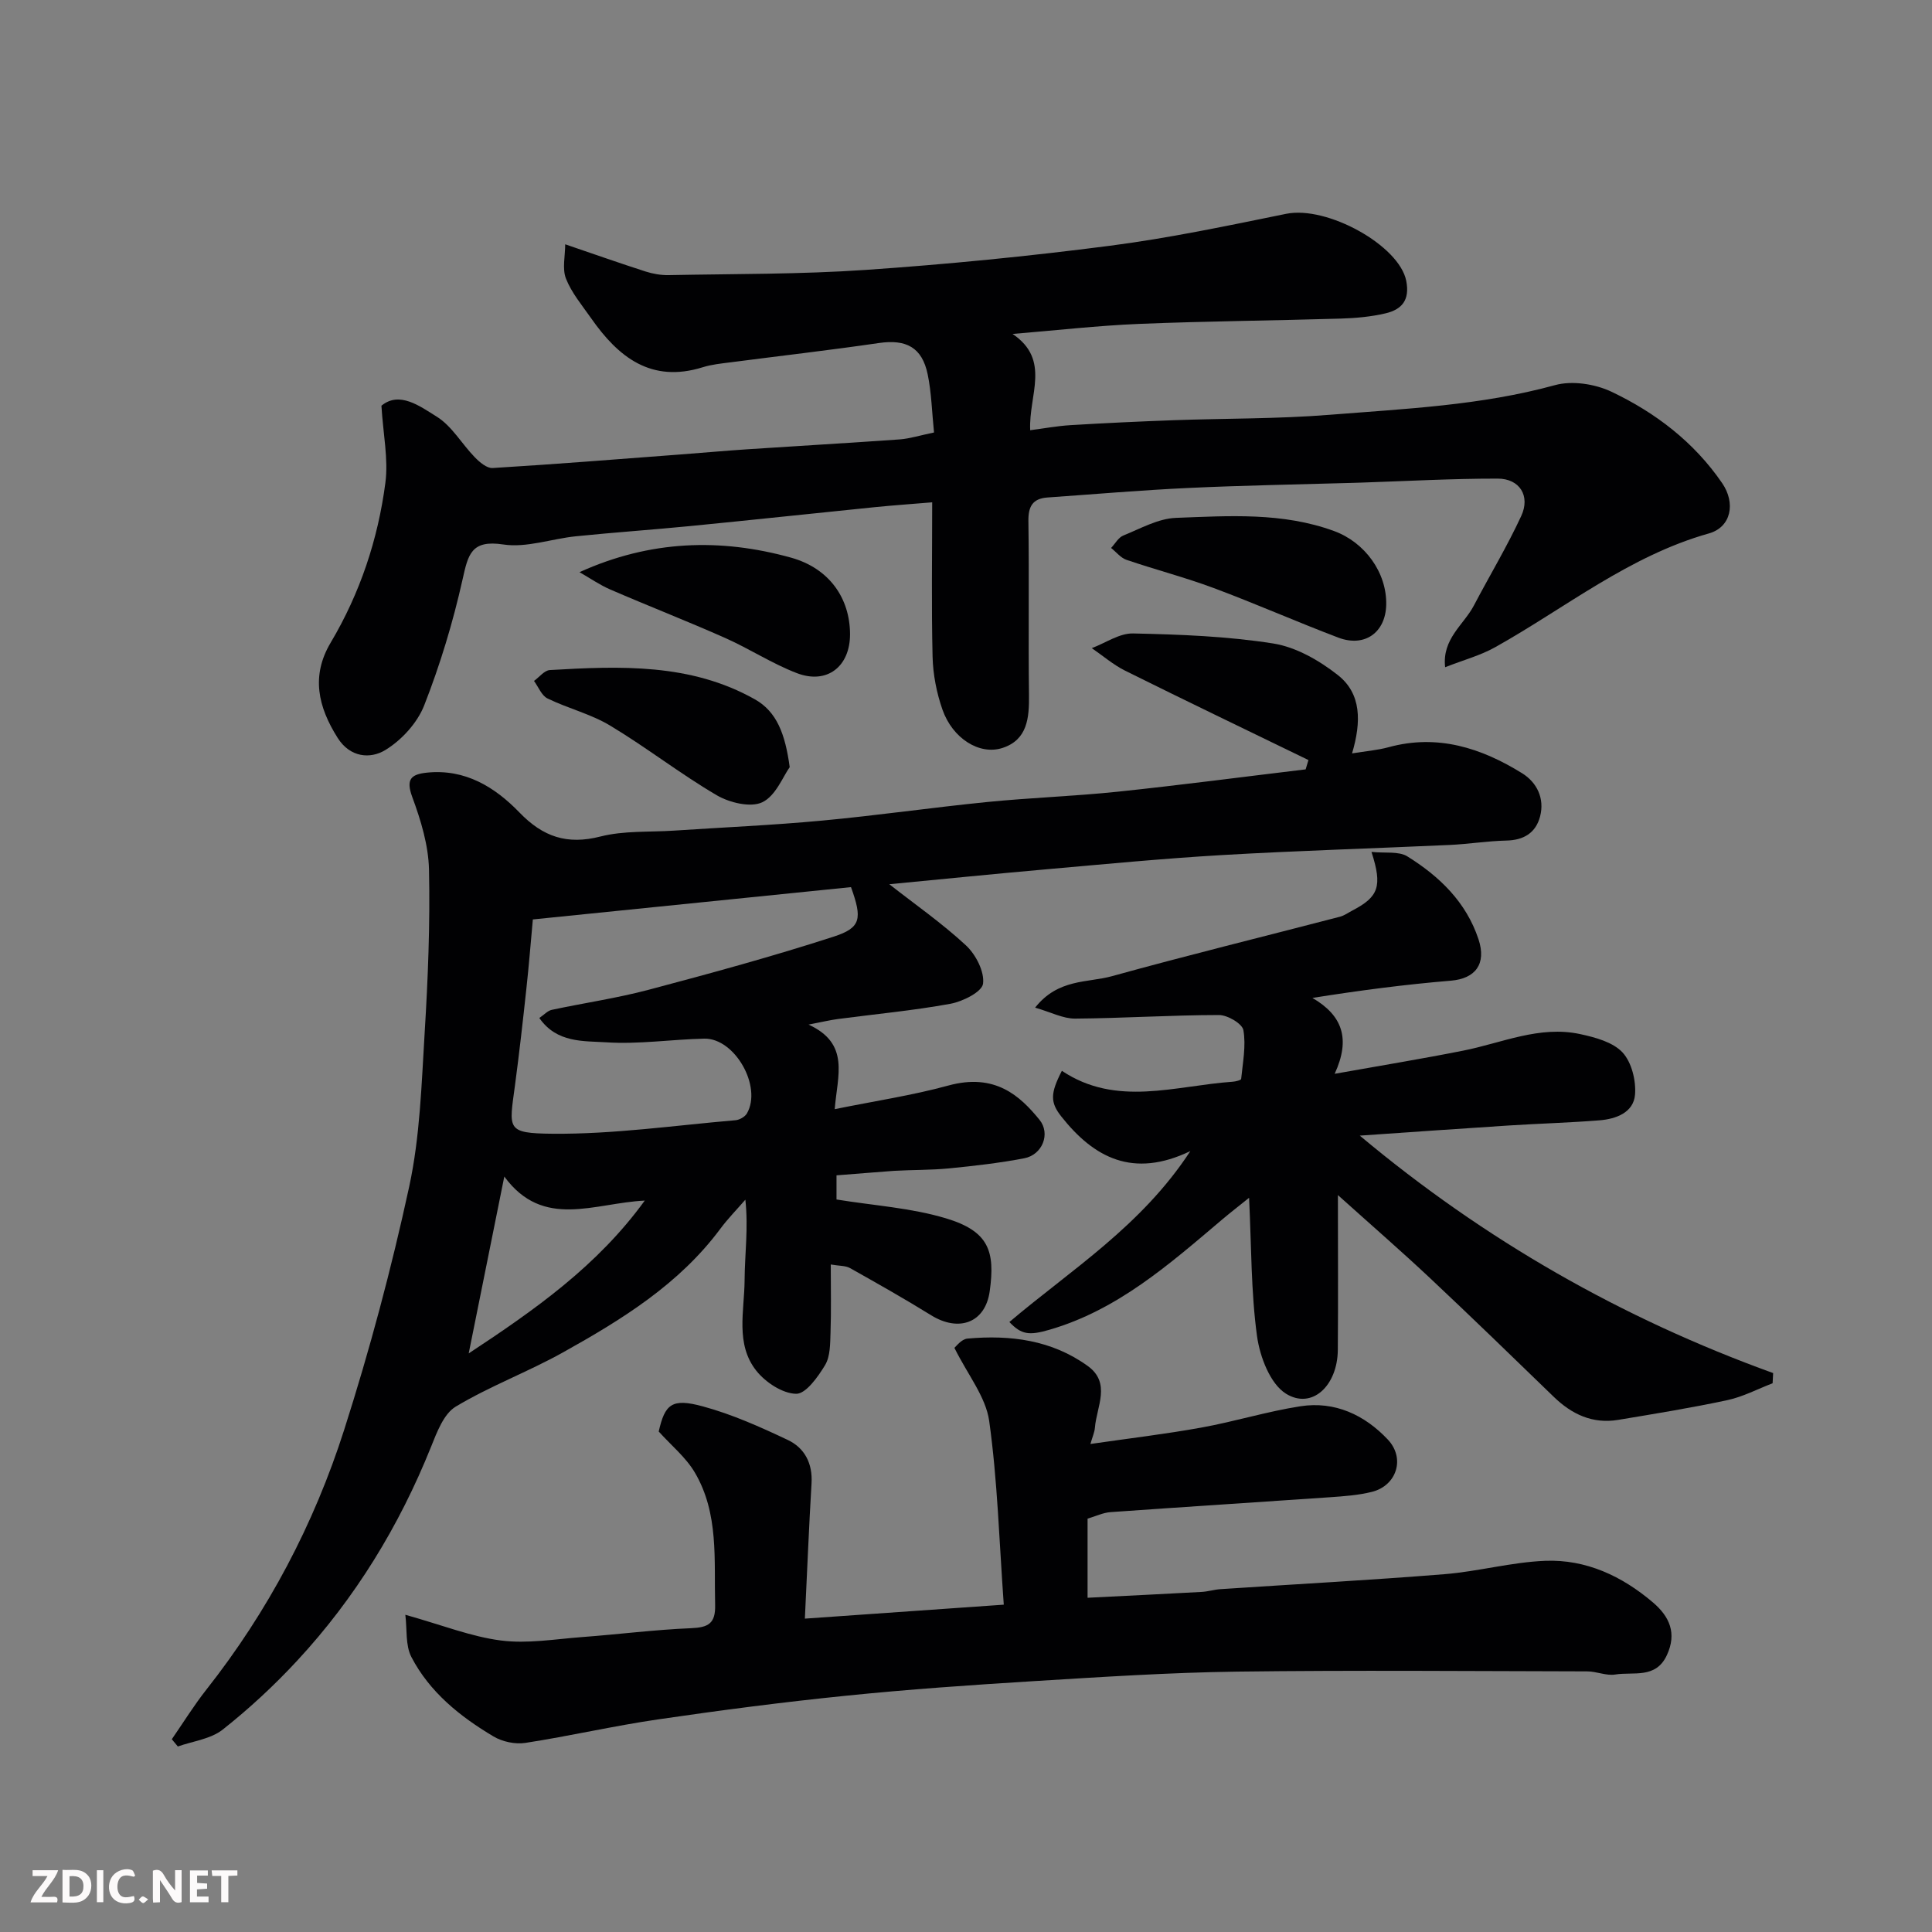
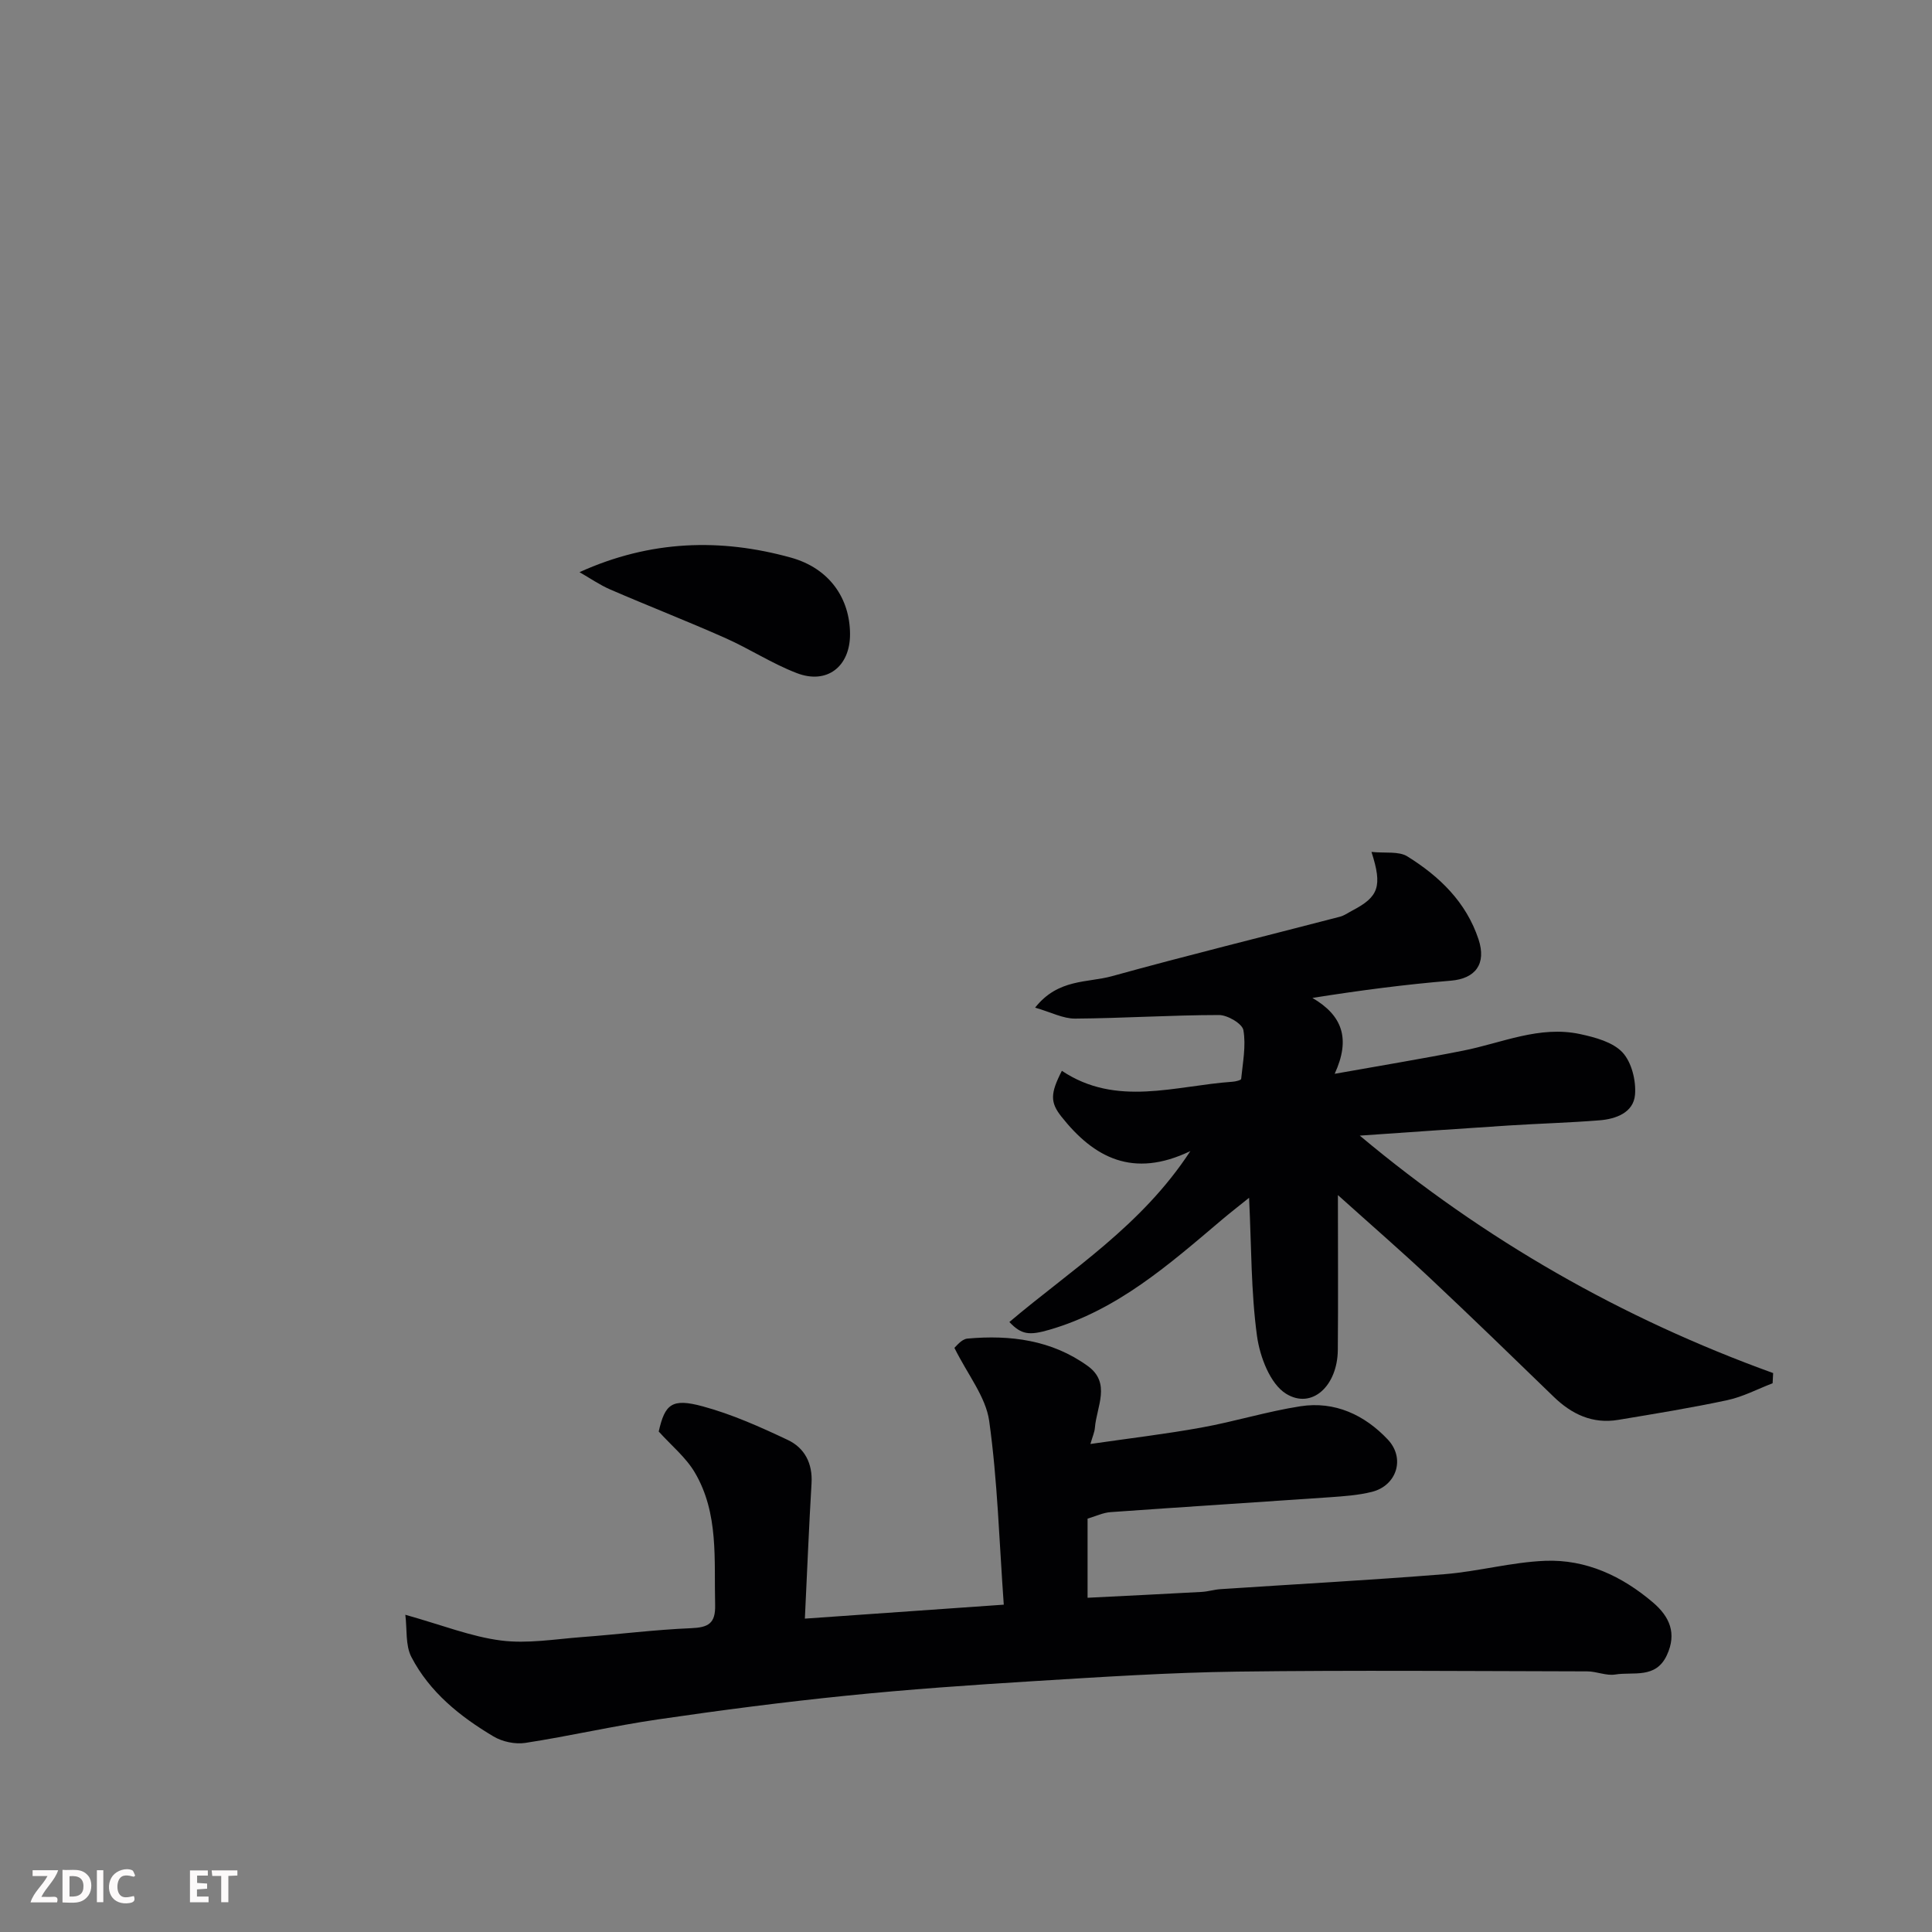
<svg xmlns="http://www.w3.org/2000/svg" enable-background="new 0 0 400 400" viewBox="0 0 400 400">
  <rect x="0" y="0" width="400" height="400" fill="#808080" stroke="none" />
-   <path d="m173.19 243.34v5c7.64 1.25 15.4 1.72 22.65 3.9 8.87 2.66 10.23 6.78 9.07 15.09-.92 6.6-6.43 8.5-12.11 4.99-5.52-3.41-11.16-6.61-16.82-9.78-.93-.52-2.2-.43-3.98-.74 0 4.97.11 9.56-.05 14.15-.08 2.26-.04 4.86-1.12 6.67-1.47 2.44-3.99 5.99-6 5.95-2.82-.05-6.34-2.37-8.24-4.77-4.38-5.51-2.47-12.39-2.43-18.73.03-5.41.8-10.81.16-16.69-1.73 2-3.6 3.9-5.17 6.01-8.54 11.5-20.4 18.81-32.57 25.6-7.24 4.04-15.12 6.97-22.22 11.23-2.5 1.5-3.91 5.32-5.13 8.36-6.59 16.41-15.68 31.27-27.69 44.23-4.76 5.14-9.95 9.95-15.44 14.29-2.47 1.95-6.15 2.38-9.28 3.49-.42-.5-.83-1-1.25-1.5 2.38-3.44 4.59-7.02 7.17-10.29 12.77-16.2 22.27-34.23 28.51-53.75 5.29-16.54 9.79-33.4 13.47-50.37 2.24-10.36 2.55-21.19 3.2-31.83.69-11.24 1.14-22.53.9-33.78-.11-5.05-1.68-10.23-3.46-15.04-1.36-3.69-.28-4.71 3-5.06 7.93-.83 14.1 2.98 19.19 8.25 4.87 5.04 9.85 6.74 16.77 4.97 4.87-1.24 10.15-.88 15.25-1.22 10.2-.68 20.42-1.12 30.59-2.07 11.42-1.06 22.79-2.71 34.2-3.85 9.01-.9 18.08-1.2 27.08-2.14 12.98-1.36 25.92-3.07 38.88-4.62.19-.64.39-1.29.58-1.93-12.66-6.15-25.35-12.24-37.95-18.5-2.47-1.23-4.61-3.1-6.91-4.67 2.86-1.07 5.73-3.11 8.56-3.04 9.7.21 19.47.57 29.03 2.08 4.71.75 9.51 3.51 13.35 6.53 4.9 3.85 4.89 9.66 2.95 16.22 2.75-.45 5.22-.64 7.57-1.28 10.13-2.77 19.19.15 27.65 5.4 3.04 1.89 4.68 5.19 3.71 8.93-.89 3.4-3.37 4.92-6.98 5-3.93.09-7.84.73-11.77.91-15.7.72-31.4 1.18-47.09 2.09-12.15.71-24.27 1.88-36.4 2.95-10.92.96-21.83 2.07-32.5 3.09 5.29 4.15 10.91 8.06 15.87 12.66 2.03 1.89 3.86 5.43 3.54 7.93-.22 1.7-4.2 3.69-6.75 4.16-7.71 1.41-15.54 2.13-23.32 3.16-1.64.22-3.26.61-6.06 1.15 8.65 3.97 5.96 10.55 5.42 17.51 8.36-1.7 16.06-2.85 23.52-4.89 9.72-2.66 14.88 2.19 18.87 7.08 2.34 2.88.62 7.26-3.16 7.98-5.13.98-10.35 1.58-15.55 2.09-3.78.37-7.61.29-11.41.51-3.77.27-7.54.6-11.9.93zm-62.87-52.98c-.45 4.89-.82 9.62-1.34 14.34-.72 6.68-1.47 13.35-2.36 20.01-1.21 9.09-1.93 9.93 7.81 10.02 12.61.11 25.23-1.72 37.85-2.8.84-.07 1.96-.71 2.37-1.42 3.18-5.56-2.52-15.6-8.84-15.47-6.76.15-13.56 1.2-20.27.76-4.69-.3-10.26.18-13.88-5.04 1.02-.69 1.73-1.5 2.57-1.68 6.68-1.43 13.47-2.41 20.07-4.16 12.85-3.41 25.7-6.91 38.34-11.01 5.67-1.84 5.89-3.73 3.55-10.24-21.7 2.21-43.55 4.43-65.87 6.69zm-13.28 89.85c13.73-9.06 26.62-18.09 36.45-31.64-10.49.5-21.01 6.02-29.08-4.98-2.54 12.65-4.88 24.25-7.37 36.62z" fill="#010103" />
-   <path d="m193.38 89.54c-.44-4.24-.52-8.2-1.31-12.02-1.16-5.62-4.47-7.32-10.11-6.5-10.2 1.49-20.45 2.66-30.67 3.99-1.94.25-3.93.44-5.78 1.02-10.69 3.34-17.49-2.08-23.13-10.15-1.86-2.66-4.03-5.23-5.2-8.19-.81-2.06-.16-4.69-.16-7.11 6.12 2.09 11.35 3.93 16.63 5.63 1.53.49 3.2.78 4.8.75 13.6-.27 27.23-.15 40.79-1.08 16.87-1.16 33.73-2.82 50.49-4.99 12.26-1.58 24.42-4.15 36.55-6.62 8.5-1.73 23.44 6.56 24.87 13.89.78 4.01-.96 5.94-4.31 6.72-3 .7-6.15.99-9.24 1.08-13.93.42-27.87.53-41.79 1.1-8.64.36-17.25 1.35-26.17 2.08 7.99 5.39 3.3 12.67 3.65 19.93 2.76-.35 5.56-.88 8.38-1.05 7.09-.43 14.2-.76 21.3-1.02 10.76-.39 21.57-.26 32.29-1.12 15.64-1.25 31.36-1.93 46.68-6.14 3.55-.98 8.3-.25 11.71 1.37 9.11 4.33 17.09 10.43 22.9 18.91 2.83 4.12 1.9 9.11-2.74 10.42-16.53 4.66-29.67 15.4-44.25 23.56-3.08 1.72-6.59 2.66-10.36 4.14-.67-5.89 3.87-8.79 5.96-12.79 3.25-6.19 6.87-12.2 9.8-18.53 1.92-4.16-.34-7.73-4.88-7.73-9.43-.01-18.87.52-28.3.83-.67.02-1.33.04-2 .06-11.27.33-22.54.52-33.8 1.05-9.71.45-19.4 1.29-29.11 1.97-3.07.22-4 1.85-3.95 4.91.17 12-.03 24 .12 35.99.06 4.73-.32 9.26-5.47 10.95-4.8 1.57-10.36-1.99-12.44-7.92-1.22-3.48-1.96-7.29-2.05-10.97-.25-10.45-.08-20.92-.08-31.96-4.26.36-8.12.62-11.96 1.01-12.74 1.29-25.46 2.66-38.2 3.91-7.86.77-15.74 1.31-23.59 2.11-5.04.51-10.23 2.43-15.04 1.7-6.68-1.02-7.29 2.1-8.44 7.23-1.98 8.85-4.63 17.63-7.94 26.07-1.43 3.65-4.7 7.23-8.09 9.28-3.05 1.84-7.24 1.57-9.84-2.55-4.03-6.39-5.55-12.8-1.43-19.72 6.08-10.24 9.79-21.38 11.32-33.09.64-4.9-.46-10.02-.82-15.95 3.72-3.08 7.95.08 11.46 2.27 3.14 1.95 5.18 5.64 7.87 8.4.99 1.02 2.5 2.31 3.7 2.23 12.98-.79 25.94-1.83 38.91-2.81 4.6-.35 9.2-.76 13.8-1.07 10.53-.7 21.07-1.3 31.6-2.05 2.07-.16 4.13-.82 7.07-1.43z" fill="#010103" />
  <path d="m83.92 334.32c7.67 2.15 13.64 4.54 19.82 5.33 5.46.7 11.16-.29 16.74-.71 7.54-.56 15.06-1.53 22.6-1.84 3.57-.15 5.08-.97 4.98-4.82-.24-9.35.8-18.93-4.21-27.42-1.85-3.14-4.87-5.59-7.47-8.48 1.29-5.67 2.7-6.96 9.15-5.2 6.05 1.64 11.89 4.26 17.58 6.95 3.47 1.64 5.16 4.85 4.91 8.98-.54 9.03-.9 18.08-1.38 28.01 13.06-.92 26.51-1.86 41.18-2.89-.95-13.16-1.29-25.69-3.02-38.04-.7-4.99-4.43-9.54-7.2-15.13.29-.22 1.43-1.81 2.71-1.92 8.87-.8 17.46.3 24.89 5.67 4.89 3.53 1.84 8.41 1.49 12.77-.07.92-.48 1.81-.93 3.38 8-1.16 15.54-2.05 22.99-3.4 6.87-1.24 13.6-3.34 20.5-4.41 7.11-1.1 13.29 1.8 18.08 6.89 3.68 3.91 1.82 9.55-3.28 10.83-2.83.71-5.81.91-8.74 1.12-15.13 1.05-30.26 2-45.38 3.08-1.57.11-3.09.86-4.76 1.35v16.38c7.97-.4 15.79-.78 23.61-1.21 1.3-.07 2.58-.48 3.88-.57 15.46-1.03 30.94-1.86 46.38-3.1 6.99-.56 13.89-2.49 20.87-2.77 8.46-.33 15.91 3.16 22.33 8.63 3.42 2.92 4.98 6.37 2.86 10.92-2.3 4.94-6.93 3.38-10.69 3.99-1.84.3-3.86-.65-5.79-.65-24.16-.05-48.32-.26-72.47.05-14.04.19-28.07 1.11-42.09 1.97-12.98.8-25.96 1.7-38.89 3.02-13.02 1.32-26.02 3.01-38.98 4.91-9.18 1.34-18.26 3.45-27.43 4.86-2.1.32-4.75-.24-6.59-1.34-6.93-4.12-13.22-9.17-17-16.45-1.26-2.44-.87-5.72-1.25-8.74z" fill="#010103" />
  <path d="m367 286.39c-3.11 1.19-6.13 2.8-9.35 3.49-7.49 1.61-15.06 2.83-22.62 4.09-5.3.88-9.61-1.15-13.36-4.79-8.46-8.2-16.91-16.4-25.5-24.47-5.96-5.6-12.15-10.97-19.17-17.28 0 11.55.07 21.81-.02 32.07-.07 7.44-5.37 12.38-10.73 9.05-3.28-2.04-5.41-7.65-6-11.94-1.25-9.15-1.15-18.48-1.64-28.62-2.07 1.67-3.9 3.08-5.67 4.58-10.86 9.19-21.54 18.64-35.66 22.74-4.23 1.23-5.82 1.01-8.3-1.6 12.79-10.84 27.32-19.85 37.47-35.39-11.86 5.7-19.96 1.38-26.7-7.14-2.34-2.95-2.31-4.79.1-9.48 11.29 7.55 23.42 3.09 35.35 2.26.63-.04 1.75-.33 1.77-.58.33-3.37 1.03-6.86.46-10.1-.24-1.35-3.29-3.13-5.05-3.13-9.93.01-19.86.67-29.79.74-2.49.02-4.98-1.32-8.28-2.27 4.77-6.04 10.85-5.11 15.9-6.51 15.67-4.34 31.46-8.21 47.2-12.31.93-.24 1.76-.86 2.63-1.31 5.37-2.81 6.22-4.97 3.91-12.11 2.84.3 5.63-.19 7.43.93 6.63 4.12 12.17 9.44 14.73 17.16 1.69 5.11-.65 8.15-5.73 8.57-9.41.78-18.78 2-28.66 3.57 6.17 3.6 7.97 8.4 4.61 15.71 9.51-1.7 18.08-3.1 26.58-4.79 8.04-1.59 15.82-5.25 24.25-3.43 3.11.67 6.77 1.65 8.77 3.8 1.89 2.04 2.83 5.87 2.58 8.77-.32 3.68-3.94 5.01-7.35 5.28-6.25.5-12.53.67-18.79 1.07-10.13.65-20.25 1.37-30.84 2.1 25.87 21.66 54.29 37.84 85.58 49.16-.05.69-.08 1.4-.11 2.11z" fill="#010103" />
  <path d="m119.98 118.46c14.72-6.67 29.26-7.04 43.78-3.01 7.98 2.22 12.2 8.44 12.23 15.82.03 6.71-4.75 10.5-11.02 8.09-5.12-1.96-9.81-5.05-14.84-7.28-7.86-3.49-15.88-6.61-23.78-10.03-2.22-.96-4.25-2.38-6.37-3.59z" fill="#010103" />
-   <path d="m287 125.24c-.14 5.72-4.46 8.84-9.92 6.77-8.65-3.28-17.12-7.03-25.79-10.26-5.92-2.21-12.07-3.8-18.06-5.84-1.2-.41-2.13-1.62-3.19-2.46.84-.89 1.51-2.17 2.54-2.58 3.56-1.44 7.2-3.51 10.87-3.65 10.97-.41 22.05-1.19 32.74 2.72 6.36 2.32 10.97 8.58 10.81 15.3z" fill="#010103" />
-   <path d="m163.5 158.83c-1.39 1.93-2.89 5.95-5.68 7.27-2.42 1.15-6.79.09-9.44-1.46-7.57-4.44-14.54-9.9-22.07-14.42-3.99-2.4-8.72-3.55-12.95-5.61-1.23-.6-1.88-2.38-2.8-3.63 1.09-.78 2.14-2.18 3.27-2.25 14.55-.85 29.16-1.44 42.46 6.06 4.55 2.56 6.28 7.2 7.21 14.04z" fill="#010103" />
+   <path d="m287 125.24z" fill="#010103" />
  <g fill="#fcfafa">
-     <path d="m37.59 393.81c-.92.31-1.52.05-2-.78-.7-1.2-1.52-2.34-2.47-3.78v4.59c-.55.03-.95.05-1.41.07-.03-.37-.06-.64-.06-.91 0-1.91 0-3.81 0-5.7 1.13-.41 1.77-.03 2.29.91.62 1.11 1.38 2.14 2.31 3.19v-4.2h1.35v6.61z" />
    <path d="m12.94 393.88v-6.75c1.9.19 3.93-.54 5.37 1.29.8 1.01.78 2.88.03 3.97-1.37 1.97-3.4 1.51-5.4 1.49m1.45-1.22c2.04.12 2.92-.58 2.89-2.21-.03-1.51-.98-2.19-2.89-2z" />
    <path d="m11.81 393.87h-5.49c.68-2.18 2.47-3.48 3.51-5.45h-3.08v-1.21h5.29c-.71 2.13-2.44 3.48-3.47 5.51.86 0 1.63.04 2.39-.01.79-.05 1.14.21.85 1.16" />
    <path d="m39.33 393.86v-6.61h3.7v1.07h-2.22v1.52c.68.04 1.34.09 2.07.13v1.07c-.72.05-1.38.09-2.1.14v1.48h2.4v1.19h-3.84z" />
    <path d="m27.71 388.56c-1.15-.3-2.46-.61-3.1.64-.37.73-.41 1.93-.06 2.67.63 1.35 1.99.93 3.17.68.35.94-.01 1.32-.93 1.46-1.62.25-3.05-.27-3.76-1.48-.73-1.24-.6-3.03.31-4.17.88-1.11 2.71-1.7 4-1.16.32.13.44.74.65 1.12-.1.08-.19.16-.28.24" />
    <path d="m49.15 387.24v1.07c-.59.02-1.17.05-1.87.08v5.44h-1.48v-5.44h-1.85c-.05-.4-.08-.73-.13-1.15z" />
    <path d="m20.06 387.21h1.33v6.62h-1.33z" />
-     <path d="m30.68 393.25c-.49.38-.8.79-1.05.76-.32-.05-.6-.45-.9-.7.26-.24.51-.64.8-.67.29-.04.62.3 1.15.61" />
  </g>
</svg>